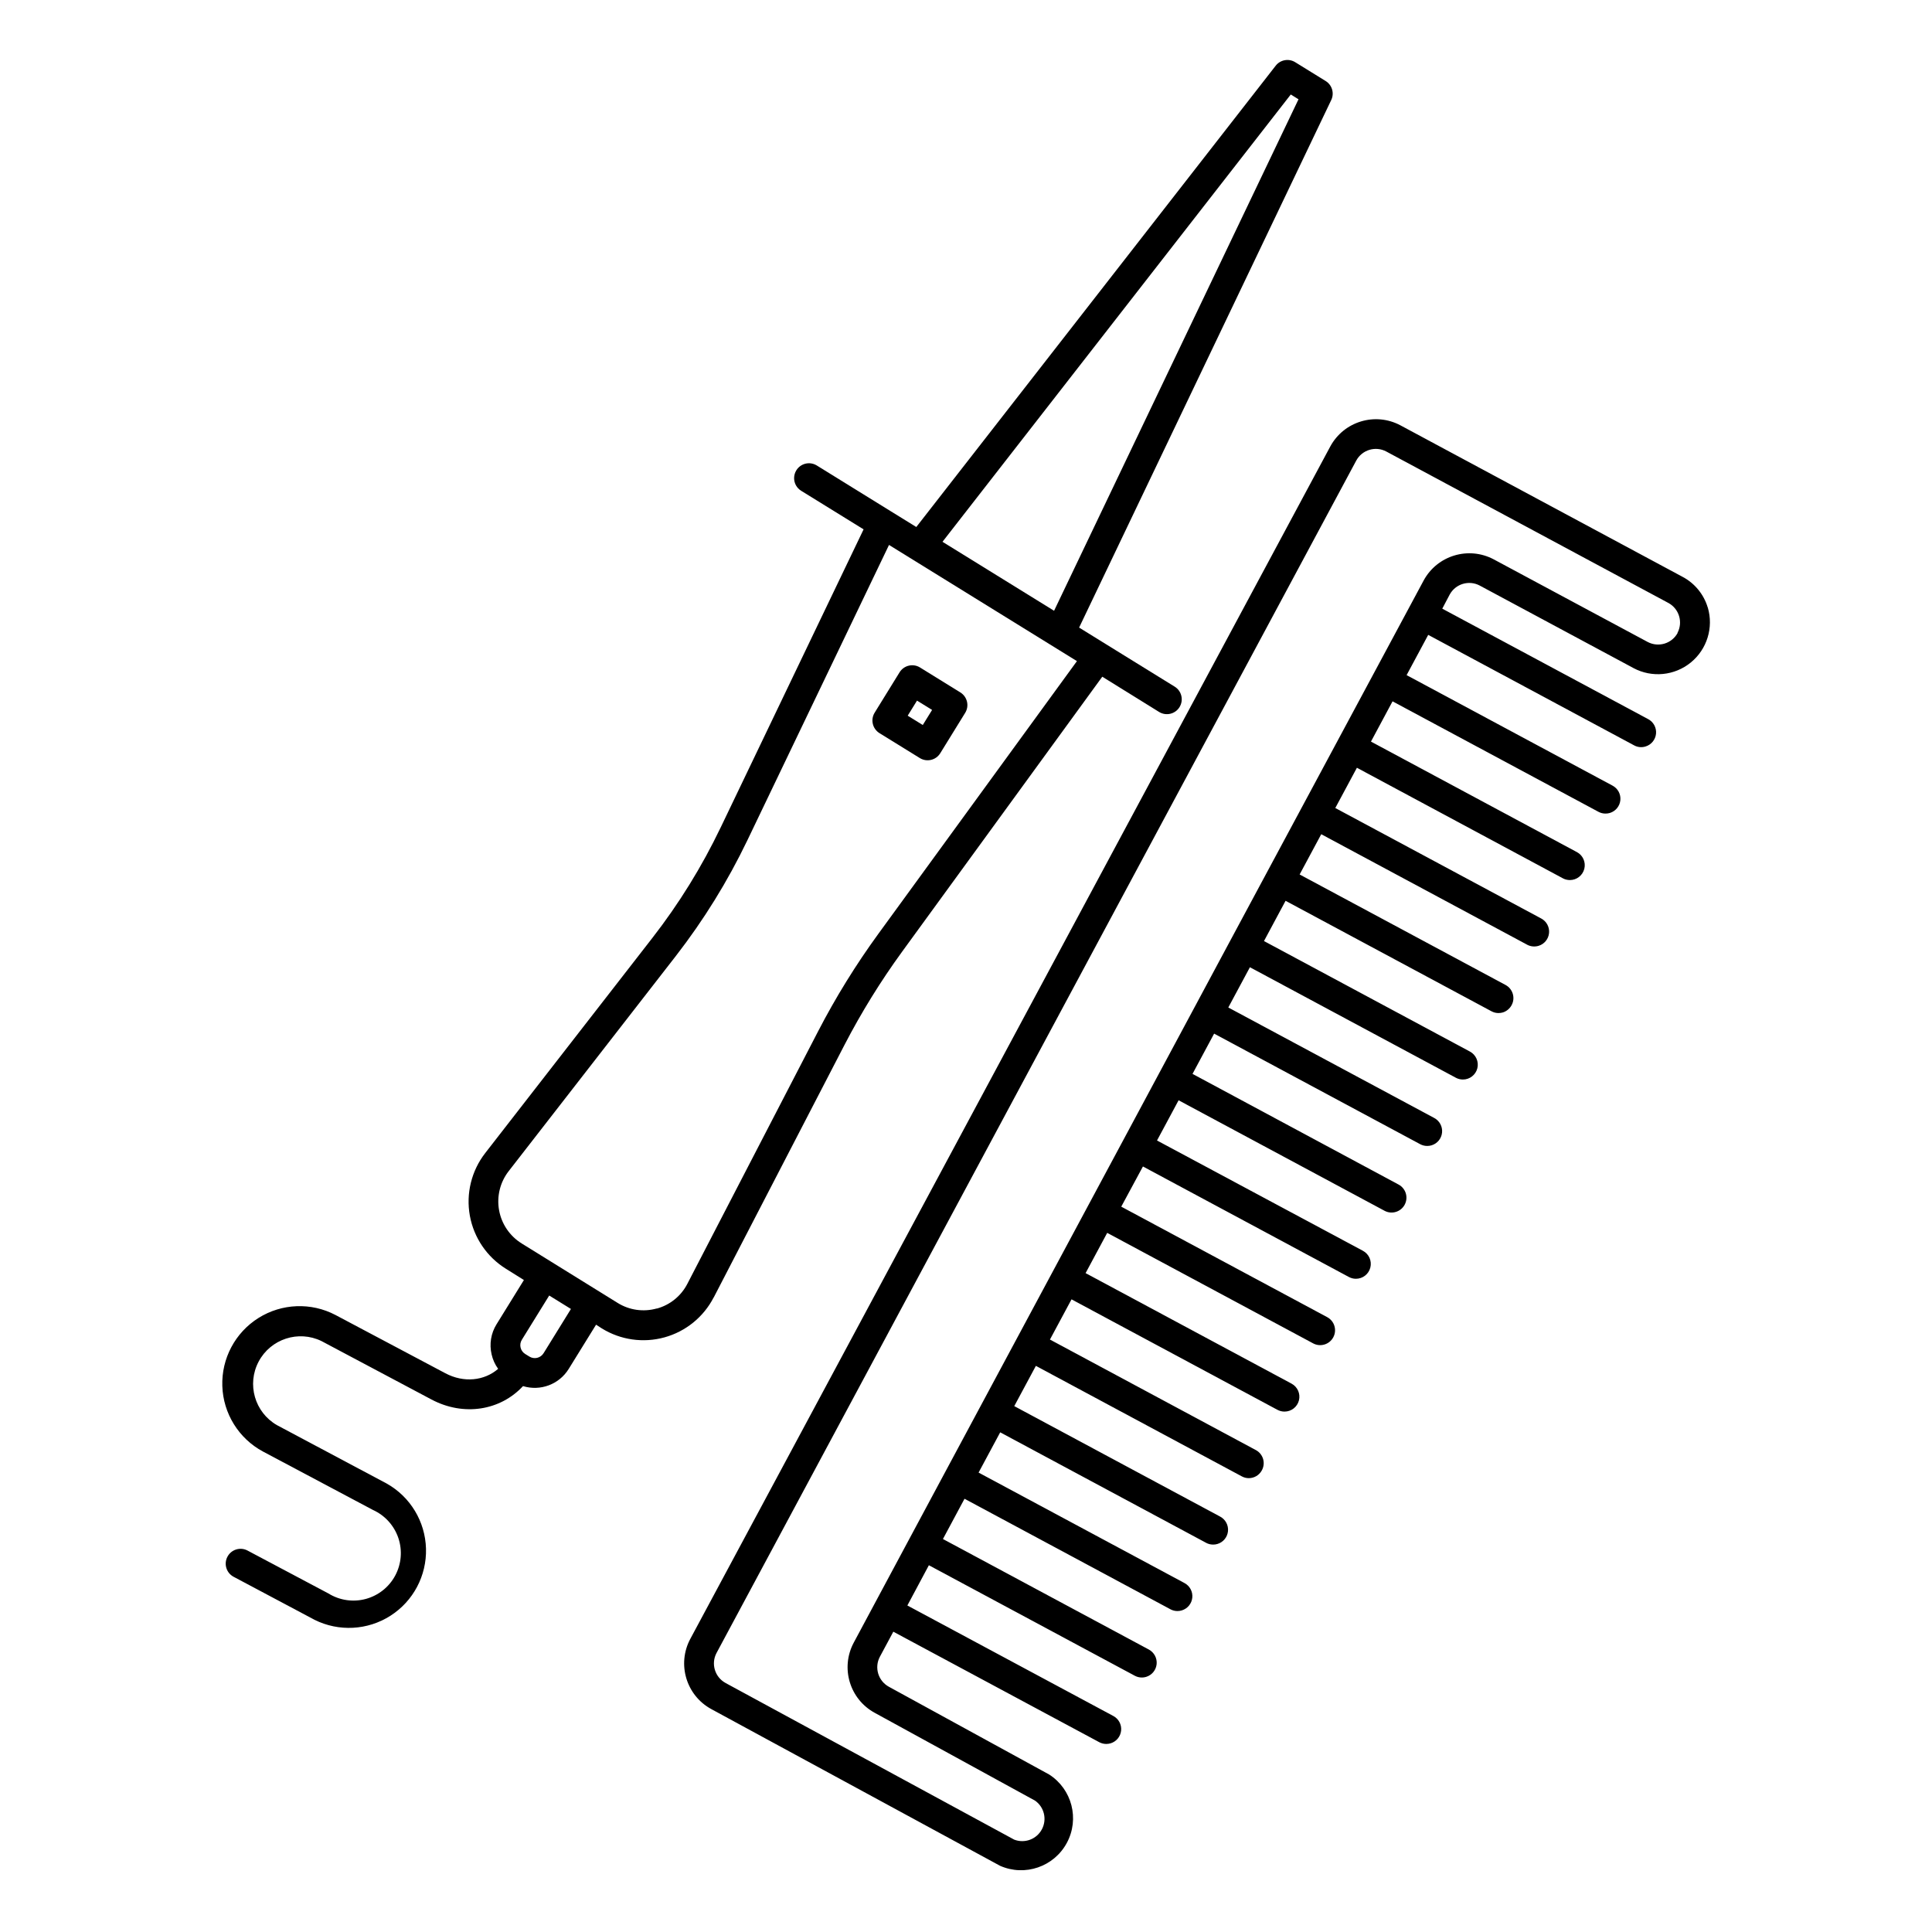
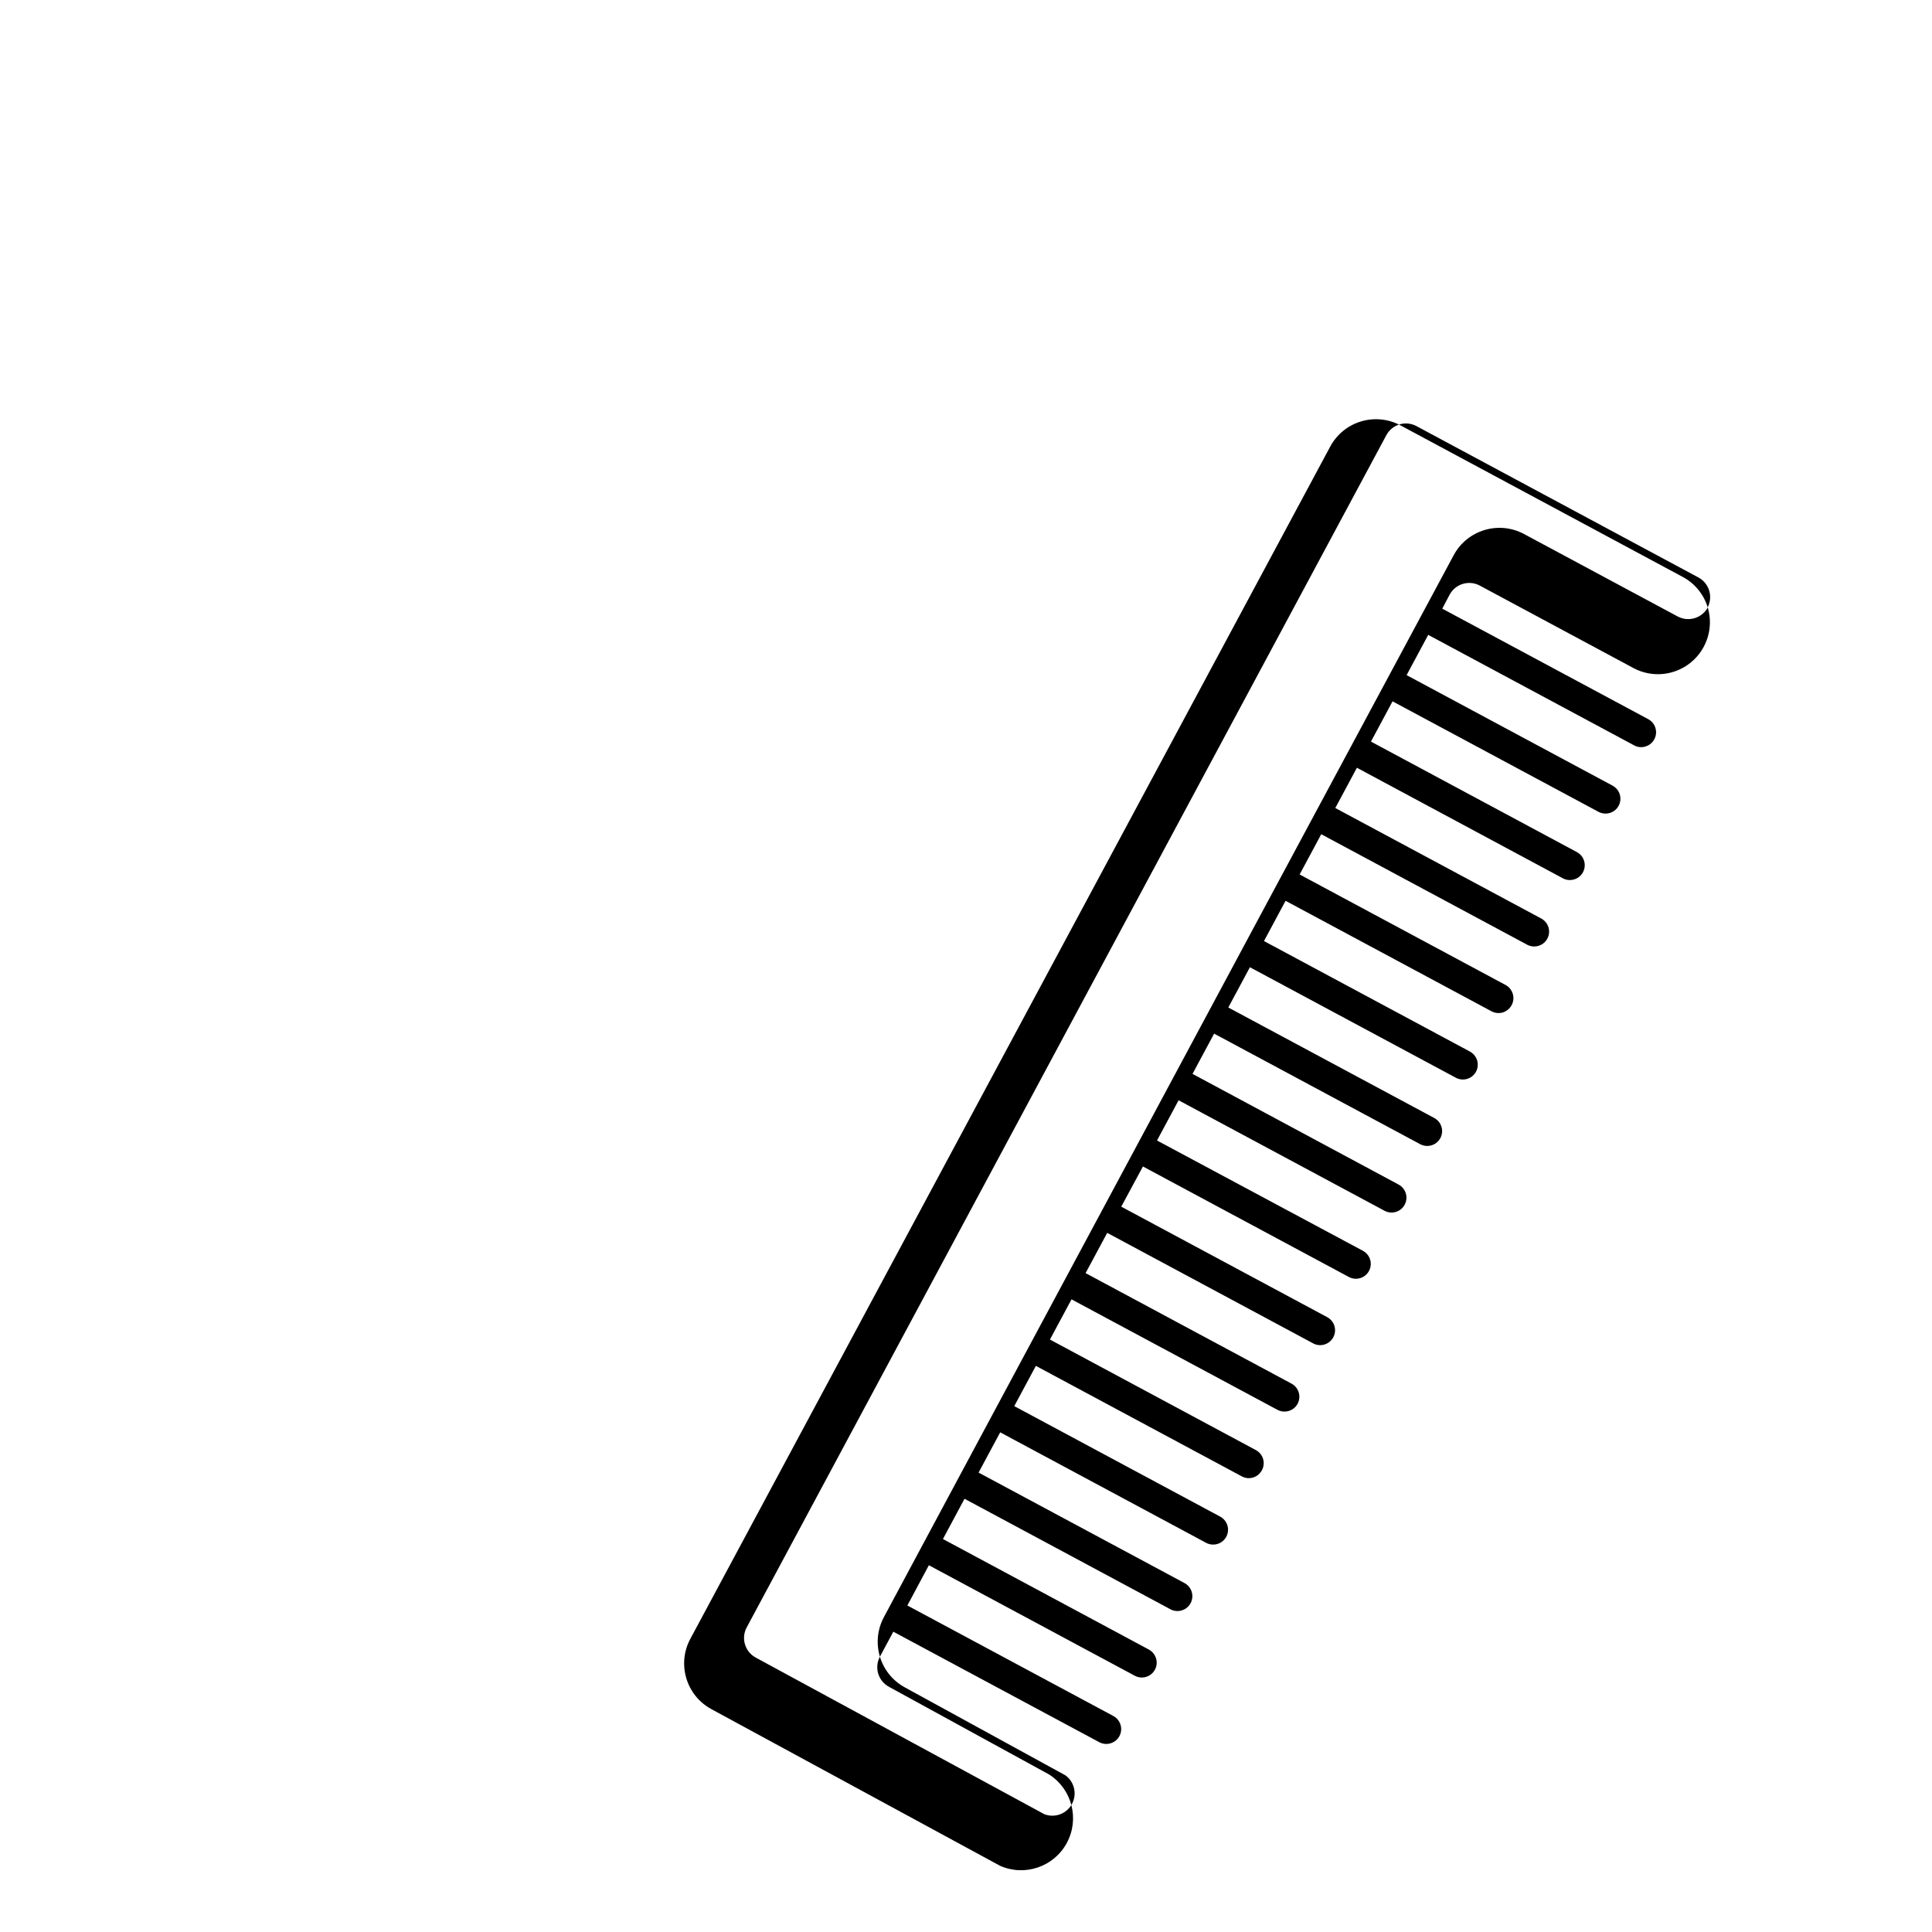
<svg xmlns="http://www.w3.org/2000/svg" fill="#000000" width="800px" height="800px" version="1.1" viewBox="144 144 512 512">
  <g>
-     <path d="m333.16 487.81 34.648-66.914c4.469-8.621 9.586-16.895 15.301-24.746l53.008-72.816 15.047 9.336c1.848 1.145 4.277 0.574 5.422-1.277 1.145-1.852 0.57-4.277-1.281-5.422l-18.105-11.188-7.223-4.469 66.812-139.8c0.871-1.816 0.23-3.992-1.484-5.047l-8.059-4.981c-1.707-1.059-3.941-0.66-5.176 0.926l-95.242 122.25-6.82-4.211-19.551-12.094c-0.887-0.547-1.957-0.723-2.977-0.484-1.016 0.242-1.895 0.875-2.445 1.766-0.383 0.621-0.586 1.336-0.59 2.066-0.004 1.367 0.707 2.637 1.871 3.356l16.543 10.223-37.914 79.086h-0.004c-4.949 10.324-10.992 20.094-18.016 29.137l-44.34 57.07c-3.648 4.699-5.129 10.727-4.074 16.582 1.059 5.856 4.551 10.984 9.613 14.109l4.715 2.953-7.254 11.73v-0.004c-1.484 2.391-1.949 5.273-1.297 8.012 0.309 1.371 0.895 2.66 1.723 3.797-3.672 3.188-9.113 3.758-13.984 1.172l-29.117-15.438c-6.457-3.391-14.23-3.09-20.41 0.785-6.18 3.879-9.828 10.75-9.586 18.039 0.242 7.289 4.344 13.902 10.77 17.355l29.156 15.488c3.164 1.434 5.594 4.113 6.715 7.402 1.117 3.285 0.824 6.891-0.809 9.957-1.633 3.066-4.465 5.316-7.82 6.223-3.352 0.902-6.93 0.379-9.883-1.449l-21.504-11.406c-1.91-0.977-4.254-0.242-5.262 1.656-1.012 1.895-0.312 4.25 1.562 5.289l21.512 11.434v0.004c6.426 3.199 14.059 2.793 20.109-1.07 6.051-3.863 9.629-10.617 9.43-17.793-0.199-7.176-4.144-13.719-10.402-17.242l-29.105-15.488c-5.883-3.391-8.023-10.836-4.844-16.836 3.18-6 10.543-8.406 16.652-5.441l29.156 15.488c8.512 4.516 18.215 2.953 24.254-3.551 4.602 1.41 9.574-0.457 12.105-4.547l7.254-11.73 1.523 0.984c4.965 3.07 10.984 3.93 16.609 2.375s10.348-5.387 13.027-10.57zm152.91-318.77 2.047 1.27-64.777 135.55-29.57-18.281zm-198.02 333.58h-0.004c-0.379 0.617-0.988 1.055-1.695 1.223-0.703 0.164-1.445 0.043-2.062-0.34l-1.113-0.688c-1.277-0.793-1.676-2.477-0.883-3.758l7.254-11.73 5.758 3.562zm29.992-11.855-0.004-0.004c-3.512 0.988-7.277 0.449-10.371-1.484l-25.406-15.742v-0.004c-3.16-1.949-5.344-5.156-6-8.812-0.66-3.656 0.266-7.422 2.547-10.355l44.34-57.07c7.359-9.492 13.691-19.738 18.891-30.562l37.559-78.316 49.801 30.789-52.652 72.305c-5.949 8.172-11.27 16.785-15.922 25.762l-34.648 66.914 0.004-0.004c-1.66 3.254-4.617 5.656-8.141 6.613z" />
-     <path d="m377.07 338.29 10.688 6.602c0.887 0.551 1.957 0.723 2.977 0.484 1.016-0.238 1.895-0.875 2.445-1.766l6.602-10.695c1.141-1.848 0.566-4.269-1.277-5.41l-10.688-6.613c-0.887-0.551-1.957-0.723-2.977-0.484-1.016 0.238-1.895 0.875-2.445 1.762l-6.602 10.695v0.004c-0.551 0.887-0.727 1.957-0.484 2.977 0.238 1.016 0.875 1.895 1.762 2.445zm9.949-8.621 3.996 2.469-2.469 3.996-3.996-2.469z" />
-     <path d="m596.57 305c-1.043-3.492-3.445-6.422-6.664-8.129l-74.785-40.156c-6.684-3.559-14.984-1.051-18.586 5.609l-169.61 316.02c-3.559 6.68-1.062 14.98 5.59 18.59l76.516 41.523c6.578 2.902 14.285 0.258 17.691-6.074 3.41-6.332 1.375-14.219-4.672-18.113l-42.488-23.262c-2.836-1.547-3.902-5.086-2.394-7.941l3.57-6.652 54.574 29.285c0.574 0.305 1.215 0.465 1.863 0.465 0.387-0.004 0.777-0.059 1.148-0.168 1.527-0.461 2.625-1.793 2.785-3.383 0.156-1.586-0.66-3.109-2.066-3.859l-54.582-29.285 5.699-10.664 54.574 29.285-0.004-0.004c0.93 0.5 2.016 0.605 3.023 0.297 1.52-0.465 2.609-1.801 2.766-3.379 0.152-1.582-0.66-3.102-2.059-3.856l-54.574-29.293 5.719-10.668 54.582 29.293v0.004c0.57 0.301 1.203 0.461 1.852 0.461 0.391 0 0.785-0.059 1.16-0.176 1.52-0.465 2.613-1.797 2.769-3.379 0.16-1.582-0.652-3.102-2.051-3.856l-54.582-29.285 5.727-10.668 54.574 29.285-0.004 0.004c0.574 0.305 1.211 0.461 1.859 0.461 0.391 0.004 0.781-0.055 1.152-0.168 1.527-0.457 2.625-1.793 2.785-3.379 0.156-1.59-0.66-3.113-2.066-3.863l-54.574-29.285 5.727-10.668 54.574 29.285c0.57 0.312 1.211 0.477 1.859 0.473 1.402-0.004 2.695-0.754 3.394-1.965 0.547-0.926 0.691-2.031 0.406-3.062-0.289-1.031-0.984-1.902-1.93-2.41l-54.574-29.293 5.719-10.656 54.582 29.285v-0.004c0.57 0.305 1.203 0.465 1.848 0.465 1.812 0.008 3.394-1.219 3.836-2.973 0.445-1.758-0.367-3.586-1.965-4.438l-54.574-29.285 5.727-10.668 54.574 29.285c1.918 1.031 4.309 0.309 5.34-1.609 1.027-1.918 0.309-4.309-1.609-5.336l-54.582-29.285 5.746-10.648 54.574 29.285c0.57 0.309 1.207 0.473 1.859 0.473 1.809 0.008 3.391-1.219 3.832-2.973 0.445-1.754-0.367-3.586-1.965-4.438l-54.57-29.234 5.719-10.656 54.582 29.285h-0.004c1.918 1.027 4.309 0.305 5.336-1.613 1.027-1.922 0.305-4.309-1.613-5.336l-54.613-29.332 5.727-10.668 54.613 29.305c0.57 0.305 1.211 0.465 1.859 0.461 0.391 0.004 0.777-0.051 1.148-0.164 1.527-0.461 2.629-1.797 2.785-3.383 0.156-1.586-0.66-3.109-2.066-3.859l-54.582-29.285 5.727-10.668 54.574 29.285c0.57 0.309 1.211 0.469 1.859 0.473 1.809 0.008 3.391-1.219 3.836-2.973 0.441-1.754-0.371-3.586-1.965-4.438l-54.574-29.285 5.719-10.668 54.582 29.285c0.566 0.305 1.203 0.465 1.848 0.465 0.395-0.004 0.785-0.059 1.164-0.168 1.004-0.32 1.844-1.031 2.332-1.969 1.008-1.914 0.281-4.281-1.625-5.305l-54.574-29.285 5.727-10.668 54.574 29.285v0.004c0.926 0.488 2.008 0.594 3.012 0.293 1.527-0.457 2.625-1.793 2.781-3.379 0.16-1.586-0.656-3.113-2.062-3.863l-54.582-29.285 5.727-10.668 54.574 29.293-0.004 0.004c0.574 0.305 1.211 0.461 1.859 0.465 1.812 0.008 3.394-1.219 3.836-2.977 0.441-1.754-0.367-3.582-1.965-4.434l-54.574-29.285 5.719-10.668 54.582 29.285c0.57 0.305 1.203 0.461 1.852 0.461 0.391 0 0.781-0.055 1.16-0.164 1.523-0.465 2.621-1.801 2.777-3.387s-0.66-3.109-2.07-3.856l-54.574-29.285 5.727-10.668 54.574 29.285c0.922 0.504 2.012 0.609 3.012 0.297 1.527-0.461 2.625-1.797 2.785-3.383 0.156-1.586-0.66-3.109-2.066-3.859l-54.582-29.285 1.969-3.738c1.547-2.836 5.086-3.902 7.941-2.394l40.777 21.883v0.004c4.898 2.606 10.883 2.016 15.18-1.492 4.301-3.512 6.07-9.254 4.5-14.578zm-7.981 6.742v-0.004c-1.547 2.832-5.078 3.894-7.934 2.391l-40.785-21.883c-6.688-3.562-14.996-1.059-18.598 5.609l-51.168 95.289-9.445 17.613-9.445 17.605-9.445 17.613-37.797 70.445-9.445 17.605-9.445 17.613-9.434 17.602-5.41 10.098c-3.555 6.672-1.07 14.961 5.57 18.578l42.488 23.273v-0.004c2.438 1.715 3.215 4.977 1.812 7.606-1.398 2.633-4.539 3.805-7.324 2.738l-76.516-41.523v-0.004c-2.828-1.547-3.894-5.078-2.391-7.93l169.55-316.03c1.547-2.836 5.086-3.902 7.941-2.391l74.785 40.148-0.004-0.004c2.836 1.551 3.902 5.086 2.394 7.941z" />
+     <path d="m596.57 305c-1.043-3.492-3.445-6.422-6.664-8.129l-74.785-40.156c-6.684-3.559-14.984-1.051-18.586 5.609l-169.61 316.02c-3.559 6.68-1.062 14.98 5.59 18.59l76.516 41.523c6.578 2.902 14.285 0.258 17.691-6.074 3.41-6.332 1.375-14.219-4.672-18.113l-42.488-23.262c-2.836-1.547-3.902-5.086-2.394-7.941l3.57-6.652 54.574 29.285c0.574 0.305 1.215 0.465 1.863 0.465 0.387-0.004 0.777-0.059 1.148-0.168 1.527-0.461 2.625-1.793 2.785-3.383 0.156-1.586-0.66-3.109-2.066-3.859l-54.582-29.285 5.699-10.664 54.574 29.285-0.004-0.004c0.93 0.5 2.016 0.605 3.023 0.297 1.52-0.465 2.609-1.801 2.766-3.379 0.152-1.582-0.66-3.102-2.059-3.856l-54.574-29.293 5.719-10.668 54.582 29.293v0.004c0.57 0.301 1.203 0.461 1.852 0.461 0.391 0 0.785-0.059 1.16-0.176 1.52-0.465 2.613-1.797 2.769-3.379 0.16-1.582-0.652-3.102-2.051-3.856l-54.582-29.285 5.727-10.668 54.574 29.285-0.004 0.004c0.574 0.305 1.211 0.461 1.859 0.461 0.391 0.004 0.781-0.055 1.152-0.168 1.527-0.457 2.625-1.793 2.785-3.379 0.156-1.59-0.66-3.113-2.066-3.863l-54.574-29.285 5.727-10.668 54.574 29.285c0.57 0.312 1.211 0.477 1.859 0.473 1.402-0.004 2.695-0.754 3.394-1.965 0.547-0.926 0.691-2.031 0.406-3.062-0.289-1.031-0.984-1.902-1.93-2.41l-54.574-29.293 5.719-10.656 54.582 29.285v-0.004c0.57 0.305 1.203 0.465 1.848 0.465 1.812 0.008 3.394-1.219 3.836-2.973 0.445-1.758-0.367-3.586-1.965-4.438l-54.574-29.285 5.727-10.668 54.574 29.285c1.918 1.031 4.309 0.309 5.34-1.609 1.027-1.918 0.309-4.309-1.609-5.336l-54.582-29.285 5.746-10.648 54.574 29.285c0.57 0.309 1.207 0.473 1.859 0.473 1.809 0.008 3.391-1.219 3.832-2.973 0.445-1.754-0.367-3.586-1.965-4.438l-54.57-29.234 5.719-10.656 54.582 29.285h-0.004c1.918 1.027 4.309 0.305 5.336-1.613 1.027-1.922 0.305-4.309-1.613-5.336l-54.613-29.332 5.727-10.668 54.613 29.305c0.57 0.305 1.211 0.465 1.859 0.461 0.391 0.004 0.777-0.051 1.148-0.164 1.527-0.461 2.629-1.797 2.785-3.383 0.156-1.586-0.66-3.109-2.066-3.859l-54.582-29.285 5.727-10.668 54.574 29.285c0.57 0.309 1.211 0.469 1.859 0.473 1.809 0.008 3.391-1.219 3.836-2.973 0.441-1.754-0.371-3.586-1.965-4.438l-54.574-29.285 5.719-10.668 54.582 29.285c0.566 0.305 1.203 0.465 1.848 0.465 0.395-0.004 0.785-0.059 1.164-0.168 1.004-0.32 1.844-1.031 2.332-1.969 1.008-1.914 0.281-4.281-1.625-5.305l-54.574-29.285 5.727-10.668 54.574 29.285v0.004c0.926 0.488 2.008 0.594 3.012 0.293 1.527-0.457 2.625-1.793 2.781-3.379 0.16-1.586-0.656-3.113-2.062-3.863l-54.582-29.285 5.727-10.668 54.574 29.293-0.004 0.004c0.574 0.305 1.211 0.461 1.859 0.465 1.812 0.008 3.394-1.219 3.836-2.977 0.441-1.754-0.367-3.582-1.965-4.434l-54.574-29.285 5.719-10.668 54.582 29.285c0.57 0.305 1.203 0.461 1.852 0.461 0.391 0 0.781-0.055 1.16-0.164 1.523-0.465 2.621-1.801 2.777-3.387s-0.66-3.109-2.07-3.856l-54.574-29.285 5.727-10.668 54.574 29.285c0.922 0.504 2.012 0.609 3.012 0.297 1.527-0.461 2.625-1.797 2.785-3.383 0.156-1.586-0.66-3.109-2.066-3.859l-54.582-29.285 1.969-3.738c1.547-2.836 5.086-3.902 7.941-2.394l40.777 21.883v0.004c4.898 2.606 10.883 2.016 15.18-1.492 4.301-3.512 6.07-9.254 4.5-14.578zv-0.004c-1.547 2.832-5.078 3.894-7.934 2.391l-40.785-21.883c-6.688-3.562-14.996-1.059-18.598 5.609l-51.168 95.289-9.445 17.613-9.445 17.605-9.445 17.613-37.797 70.445-9.445 17.605-9.445 17.613-9.434 17.602-5.41 10.098c-3.555 6.672-1.07 14.961 5.57 18.578l42.488 23.273v-0.004c2.438 1.715 3.215 4.977 1.812 7.606-1.398 2.633-4.539 3.805-7.324 2.738l-76.516-41.523v-0.004c-2.828-1.547-3.894-5.078-2.391-7.93l169.55-316.03c1.547-2.836 5.086-3.902 7.941-2.391l74.785 40.148-0.004-0.004c2.836 1.551 3.902 5.086 2.394 7.941z" />
  </g>
</svg>